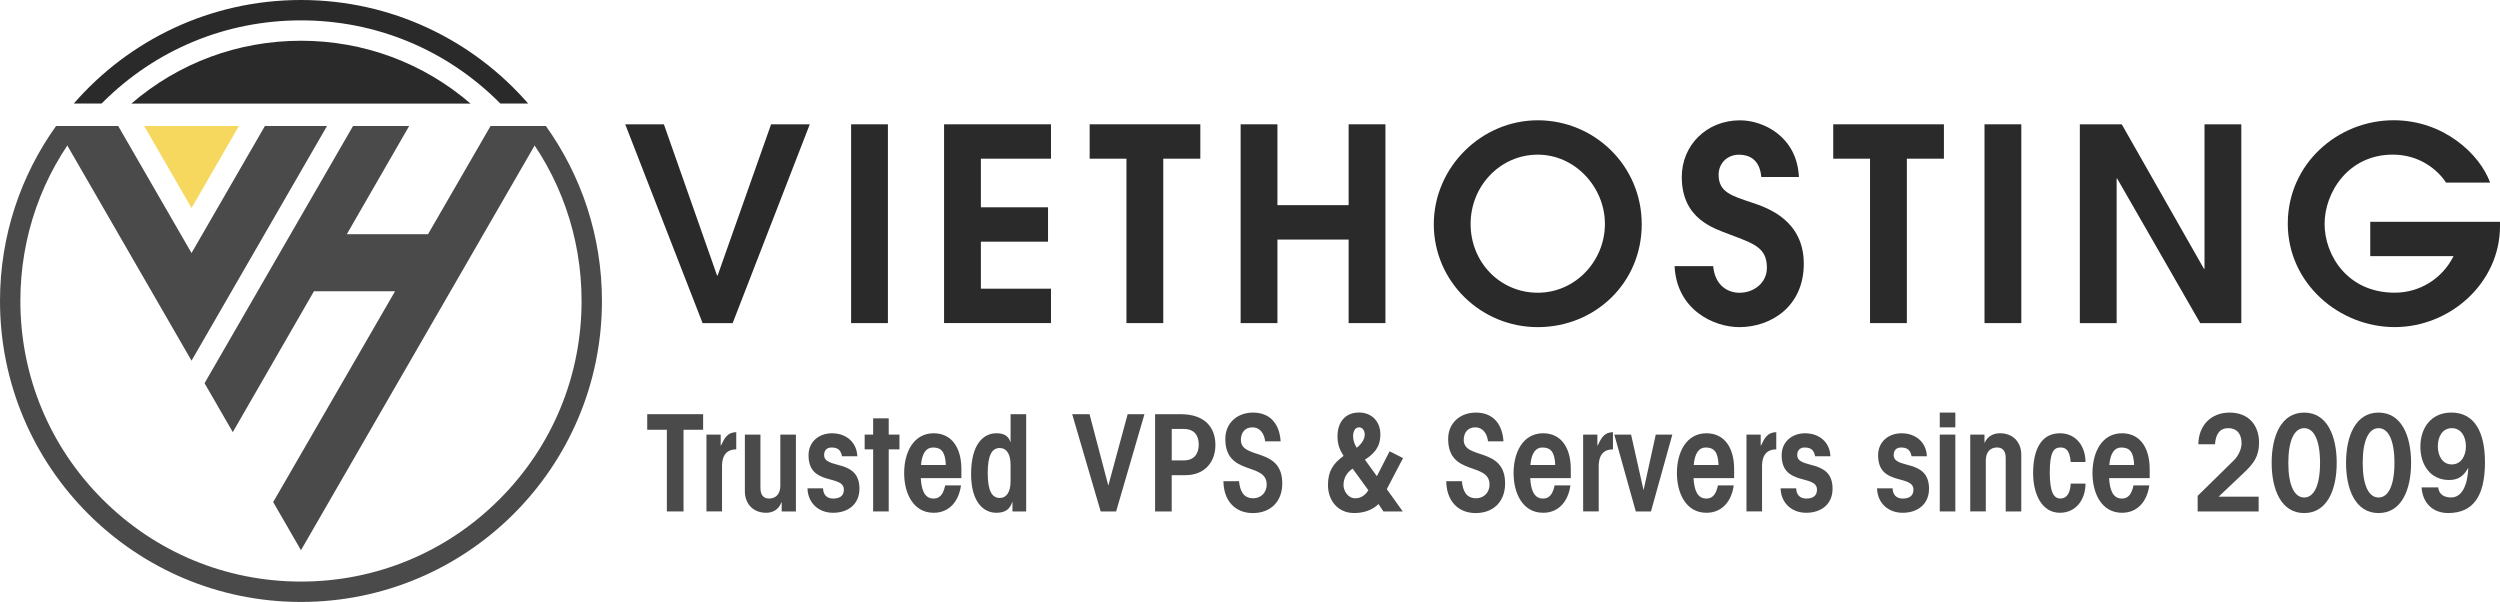
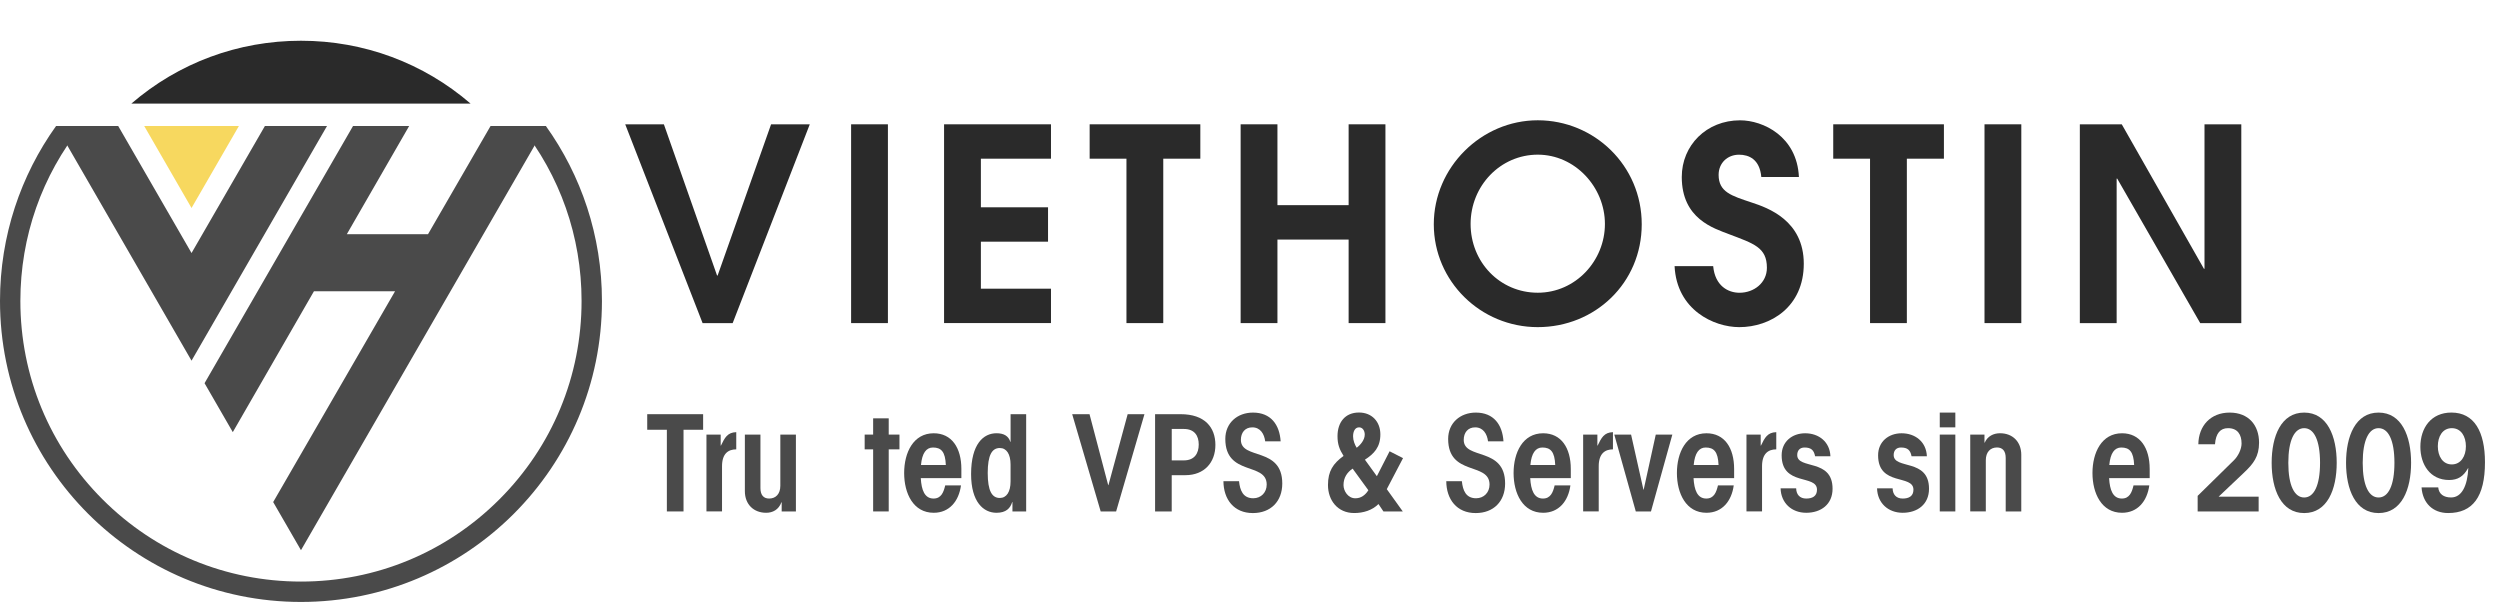
<svg xmlns="http://www.w3.org/2000/svg" id="Layer_2" viewBox="0 0 781.72 188.22">
  <defs>
    <style>
      .cls-1 {
        fill: #f7d85f;
      }

      .cls-2 {
        fill: #2a2a2a;
      }

      .cls-3 {
        fill: #4a4a4a;
      }
    </style>
  </defs>
  <g id="Layer_1-2" data-name="Layer_1">
    <g>
      <g>
        <g>
          <polygon class="cls-1" points="45.09 39.4 59.89 65.04 74.7 39.4 45.09 39.4" />
          <polygon class="cls-3" points="82.83 39.4 59.89 79.12 36.96 39.4 17.53 39.4 59.89 112.78 102.25 39.4 82.83 39.4" />
          <polygon class="cls-3" points="153.39 39.4 133.83 73.24 108.44 73.24 127.94 39.4 110.39 39.4 63.96 119.82 72.79 135.12 98.17 91.07 123.53 91.07 85.42 156.99 94.11 172.04 170.69 39.4 153.39 39.4" />
        </g>
        <path class="cls-3" d="M162.71,39.4c12.4,15.49,19.14,34.58,19.14,54.71,0,23.44-9.13,45.47-25.7,62.04-16.57,16.57-38.61,25.7-62.04,25.7s-45.47-9.13-62.04-25.7c-16.57-16.57-25.7-38.61-25.7-62.04,0-20.13,6.74-39.22,19.14-54.71h-7.98C6.5,54.82,0,73.71,0,94.11c0,51.98,42.13,94.11,94.11,94.11s94.11-42.13,94.11-94.11c0-20.41-6.5-39.29-17.53-54.71h-7.98Z" />
-         <path class="cls-2" d="M31.76,32.38c.1-.1.2-.21.31-.31C48.64,15.5,70.67,6.37,94.11,6.37s45.47,9.13,62.04,25.7c.1.1.2.21.31.31h8.69C147.89,12.54,122.47,0,94.11,0S40.33,12.54,23.07,32.38h8.69Z" />
        <path class="cls-2" d="M94.11,12.74c-19.67,0-38.28,6.93-53.03,19.65h106.06c-14.75-12.71-33.36-19.65-53.03-19.65Z" />
      </g>
      <path class="cls-3" d="M202.38,134.38v-4.87h17.48v4.87h-6.13v25.54h-5.21v-25.54h-6.13Z" />
      <path class="cls-3" d="M220.9,159.92v-24.03h4.45v3.44h.08c1.18-2.44,2.02-4.12,4.79-4.2v5.38c-2.52,0-4.45,1.34-4.45,5.29v14.11h-4.87Z" />
      <path class="cls-3" d="M248.87,135.89v24.03h-4.45v-2.86h-.08c-.88,2.35-2.73,3.28-4.79,3.28-3.86,0-6.64-2.6-6.64-6.76v-17.69h4.87v16.72c0,2.23,1.01,3.28,2.73,3.28,2.06,0,3.49-1.43,3.49-3.99v-16h4.87Z" />
-       <path class="cls-3" d="M257.36,152.7c.04,1.89,1.09,3.19,3.15,3.19,1.89,0,3.36-.71,3.36-2.77,0-4.91-11.05-.97-11.05-10.75,0-4.28,3.28-6.89,7.35-6.89,4.33,0,7.73,2.73,7.9,7.18h-4.79c-.38-1.93-1.26-2.73-3.32-2.73-1.43,0-2.27.92-2.27,2.35,0,4.62,11.05.97,11.05,10.54,0,4.92-3.65,7.52-8.23,7.52s-7.9-3.07-8.02-7.65h4.87Z" />
      <path class="cls-3" d="M273.02,135.89v-5.08h4.87v5.08h3.36v4.62h-3.36v19.41h-4.87v-19.41h-2.65v-4.62h2.65Z" />
      <path class="cls-3" d="M300.49,151.77c-.67,4.96-3.65,8.57-8.53,8.57-6.39,0-9.24-6.05-9.24-12.43s2.86-12.43,9.24-12.43c5.63,0,8.65,4.54,8.65,11.17v2.86h-12.69c.21,3.7,1.18,6.38,3.99,6.38,2.39,0,3.15-1.97,3.65-4.12h4.92ZM295.75,145.39c-.17-4.12-1.43-5.46-4.03-5.46-2.1,0-3.4,1.76-3.74,5.46h7.77Z" />
      <path class="cls-3" d="M316.58,159.92v-2.94h-.08c-.59,1.97-1.93,3.36-4.91,3.36-4.07,0-7.94-3.36-7.94-12.1,0-9.41,3.86-12.77,7.94-12.77,2.31,0,3.74.84,4.33,2.69h.08v-8.65h4.87v30.41h-4.28ZM315.99,145.26c0-3.28-1.26-5.17-3.36-5.17-2.44,0-3.78,2.18-3.78,7.81s1.34,7.81,3.78,7.81c2.1,0,3.36-1.89,3.36-5.17v-5.29Z" />
      <path class="cls-3" d="M352.61,129.51h5.25l-8.86,30.41h-4.83l-8.91-30.41h5.42l5.84,22.18h.08l6.01-22.18Z" />
      <path class="cls-3" d="M361.18,159.92v-30.41h7.98c7.56,0,10.88,4.12,10.88,9.62s-3.49,9.45-9.37,9.45h-4.29v11.34h-5.21ZM366.39,143.96h3.78c3.36,0,4.66-2.23,4.66-4.96s-1.3-4.87-4.66-4.87h-3.78v9.83Z" />
      <path class="cls-3" d="M387.43,150.47c.29,2.82,1.22,5.33,4.45,5.33,2.44,0,4.2-1.81,4.2-4.28,0-7.14-12.94-2.52-12.94-14.28,0-5,3.78-8.23,8.65-8.23,5.59,0,8.32,3.78,8.65,8.99h-4.83c-.29-2.31-1.51-4.37-4.03-4.37-2.31,0-3.57,1.68-3.57,3.91,0,6.34,12.94,2.06,12.94,13.65,0,5.59-3.61,9.24-9.2,9.24-5.92,0-9.16-4.28-9.2-9.96h4.87Z" />
      <path class="cls-3" d="M430.52,148.92l3.99-7.81,4.2,2.14-5.08,9.7,5,6.97h-6.05l-1.55-2.31c-1.97,1.97-4.75,2.81-7.6,2.81-5.21,0-8.19-4.03-8.19-8.74,0-4.37,1.6-6.72,4.87-9.12-1.3-2.06-1.89-3.66-1.89-6.18,0-4.29,2.35-7.39,6.72-7.39,4.03,0,6.68,2.86,6.68,6.85s-1.97,6.05-4.83,7.9l3.74,5.17ZM422.96,146.52c-1.72,1.18-2.86,2.81-2.86,5.17,0,1.81,1.39,4.12,3.7,4.12,1.81,0,3.11-1.01,4.07-2.52l-4.92-6.76ZM424.94,133.63c-1.18,0-1.85,1.18-1.85,2.81,0,1.3.55,2.65,1.13,3.57,1.22-.92,2.52-2.48,2.52-4.12,0-1.13-.59-2.27-1.81-2.27Z" />
      <path class="cls-3" d="M457.11,150.47c.29,2.82,1.22,5.33,4.45,5.33,2.44,0,4.2-1.81,4.2-4.28,0-7.14-12.94-2.52-12.94-14.28,0-5,3.78-8.23,8.65-8.23,5.59,0,8.32,3.78,8.65,8.99h-4.83c-.29-2.31-1.51-4.37-4.03-4.37-2.31,0-3.57,1.68-3.57,3.91,0,6.34,12.94,2.06,12.94,13.65,0,5.59-3.61,9.24-9.2,9.24-5.92,0-9.16-4.28-9.2-9.96h4.87Z" />
      <path class="cls-3" d="M491.05,151.77c-.67,4.96-3.65,8.57-8.53,8.57-6.38,0-9.24-6.05-9.24-12.43s2.86-12.43,9.24-12.43c5.63,0,8.65,4.54,8.65,11.17v2.86h-12.69c.21,3.7,1.18,6.38,3.99,6.38,2.39,0,3.15-1.97,3.65-4.12h4.92ZM486.3,145.39c-.17-4.12-1.43-5.46-4.03-5.46-2.1,0-3.4,1.76-3.74,5.46h7.77Z" />
      <path class="cls-3" d="M495.03,159.92v-24.03h4.45v3.44h.08c1.18-2.44,2.02-4.12,4.79-4.2v5.38c-2.52,0-4.45,1.34-4.45,5.29v14.11h-4.87Z" />
      <path class="cls-3" d="M522.92,135.89l-6.68,24.03h-4.75l-6.72-24.03h5.25l3.86,17.22h.08l3.78-17.22h5.17Z" />
      <path class="cls-3" d="M542.12,151.77c-.67,4.96-3.65,8.57-8.53,8.57-6.38,0-9.24-6.05-9.24-12.43s2.86-12.43,9.24-12.43c5.63,0,8.65,4.54,8.65,11.17v2.86h-12.69c.21,3.7,1.18,6.38,3.99,6.38,2.39,0,3.15-1.97,3.65-4.12h4.92ZM537.37,145.39c-.17-4.12-1.43-5.46-4.03-5.46-2.1,0-3.4,1.76-3.74,5.46h7.77Z" />
      <path class="cls-3" d="M546.1,159.92v-24.03h4.45v3.44h.08c1.18-2.44,2.02-4.12,4.79-4.2v5.38c-2.52,0-4.45,1.34-4.45,5.29v14.11h-4.87Z" />
      <path class="cls-3" d="M561.64,152.7c.04,1.89,1.09,3.19,3.15,3.19,1.89,0,3.36-.71,3.36-2.77,0-4.91-11.05-.97-11.05-10.75,0-4.28,3.28-6.89,7.35-6.89,4.33,0,7.73,2.73,7.9,7.18h-4.79c-.38-1.93-1.26-2.73-3.32-2.73-1.43,0-2.27.92-2.27,2.35,0,4.62,11.05.97,11.05,10.54,0,4.92-3.65,7.52-8.23,7.52s-7.9-3.07-8.02-7.65h4.87Z" />
      <path class="cls-3" d="M591.8,152.7c.04,1.89,1.09,3.19,3.15,3.19,1.89,0,3.36-.71,3.36-2.77,0-4.91-11.05-.97-11.05-10.75,0-4.28,3.28-6.89,7.35-6.89,4.33,0,7.73,2.73,7.9,7.18h-4.79c-.38-1.93-1.26-2.73-3.32-2.73-1.43,0-2.27.92-2.27,2.35,0,4.62,11.05.97,11.05,10.54,0,4.92-3.65,7.52-8.23,7.52s-7.9-3.07-8.02-7.65h4.87Z" />
      <path class="cls-3" d="M606.54,133.63v-4.62h4.87v4.62h-4.87ZM606.54,159.92v-24.03h4.87v24.03h-4.87Z" />
      <path class="cls-3" d="M616.07,159.92v-24.03h4.45v2.52h.08c.88-2.02,2.73-2.94,4.79-2.94,3.87,0,6.64,2.6,6.64,6.76v17.69h-4.87v-16.72c0-2.23-1.01-3.28-2.73-3.28-2.06,0-3.49,1.43-3.49,3.99v16h-4.87Z" />
-       <path class="cls-3" d="M647.49,144.46c-.34-3.61-1.43-4.54-3.23-4.54-2.14,0-3.32,1.6-3.32,7.81s1.26,8.15,3.32,8.15c1.89,0,3.07-1.51,3.23-4.66h4.62c0,4.96-2.94,9.12-8.02,9.12-5.67,0-8.36-5.88-8.36-12.43,0-7.56,2.69-12.43,8.36-12.43,5.17,0,8.02,4.16,8.02,8.99h-4.62Z" />
      <path class="cls-3" d="M672.06,151.77c-.67,4.96-3.65,8.57-8.53,8.57-6.38,0-9.24-6.05-9.24-12.43s2.86-12.43,9.24-12.43c5.63,0,8.65,4.54,8.65,11.17v2.86h-12.69c.21,3.7,1.18,6.38,3.99,6.38,2.39,0,3.15-1.97,3.65-4.12h4.92ZM667.32,145.39c-.17-4.12-1.43-5.46-4.03-5.46-2.1,0-3.4,1.76-3.74,5.46h7.77Z" />
      <path class="cls-3" d="M687.18,159.92v-4.87l11.38-11.17c1.3-1.3,2.35-3.44,2.35-5.21,0-2.81-1.26-4.79-4.24-4.79-2.39,0-3.82,1.6-4.07,5.04h-5.21c.08-5.8,3.86-9.91,9.79-9.91s9.2,3.95,9.2,9.41c0,4.33-1.76,6.59-4.75,9.41l-7.9,7.48h12.52v4.62h-19.07Z" />
      <path class="cls-3" d="M720.49,160.43c-7.22,0-10.17-7.39-10.17-15.71s2.94-15.71,10.17-15.71,10.17,7.39,10.17,15.71-2.94,15.71-10.17,15.71ZM720.49,133.88c-3.02,0-4.96,3.7-4.96,10.84s1.93,10.84,4.96,10.84,4.96-3.7,4.96-10.84-1.93-10.84-4.96-10.84Z" />
      <path class="cls-3" d="M743.75,160.43c-7.22,0-10.17-7.39-10.17-15.71s2.94-15.71,10.17-15.71,10.17,7.39,10.17,15.71-2.94,15.71-10.17,15.71ZM743.75,133.88c-3.02,0-4.96,3.7-4.96,10.84s1.93,10.84,4.96,10.84,4.96-3.7,4.96-10.84-1.93-10.84-4.96-10.84Z" />
      <path class="cls-3" d="M762.4,152.4c.21,2.1,1.72,3.15,4.03,3.15,3.36,0,5.12-3.7,5.38-9.16h-.08c-1.43,2.6-3.23,3.7-5.92,3.7-5.96,0-8.99-4.87-8.99-10.38,0-5.96,3.4-10.71,9.7-10.71,7.14,0,10.5,5.97,10.5,15.54,0,10.84-3.86,15.88-11.51,15.88-4.79,0-7.98-3.11-8.32-8.02h5.21ZM762.28,139.55c0,3.07,1.51,5.67,4.37,5.67s4.41-2.6,4.41-5.67-1.51-5.67-4.41-5.67-4.37,2.6-4.37,5.67Z" />
      <path class="cls-2" d="M195.49,38.87h12.1l16.63,47.29h.17l16.72-47.29h12.1l-24.11,62.16h-9.41l-24.19-62.16Z" />
      <path class="cls-2" d="M266.13,38.87h11.51v62.16h-11.51v-62.16Z" />
      <path class="cls-2" d="M295.2,38.87h33.43v10.75h-21.92v15.2h21v10.75h-21v14.7h21.92v10.75h-33.43v-62.16Z" />
      <path class="cls-2" d="M352.23,49.62h-11.51v-10.75h34.61v10.75h-11.59v51.41h-11.51v-51.41Z" />
      <path class="cls-2" d="M387.93,38.87h11.51v25.28h22.26v-25.28h11.51v62.16h-11.51v-26.12h-22.26v26.12h-11.51v-62.16Z" />
      <path class="cls-2" d="M480.84,37.61c17.64,0,32.51,14.11,32.51,32.51s-14.62,32.17-32.51,32.17-32.51-14.36-32.51-32.17,14.87-32.51,32.51-32.51ZM480.84,91.53c11.84,0,21-10,21-21.5s-9.32-21.67-21-21.67-21,9.74-21,21.67,9.16,21.5,21,21.5Z" />
      <path class="cls-2" d="M535.69,83.22c.59,6.22,4.7,8.32,8.23,8.32,4.54,0,8.57-3.11,8.57-7.81,0-6.38-4.12-7.56-11.84-10.5-4.79-1.85-14.78-4.79-14.78-17.89,0-9.91,7.73-17.72,18.23-17.72,7.22,0,17.81,5.04,18.4,17.72h-11.76c-.5-5.54-3.86-6.97-6.97-6.97-3.61,0-6.38,2.6-6.38,6.3,0,5.38,4.03,6.55,10.33,8.65,5.12,1.68,16.3,5.63,16.3,19.15s-10.42,19.82-20.16,19.82c-7.98,0-19.57-5.38-20.24-19.07h12.1Z" />
      <path class="cls-2" d="M584.74,49.62h-11.51v-10.75h34.61v10.75h-11.59v51.41h-11.51v-51.41Z" />
      <path class="cls-2" d="M620.53,38.87h11.51v62.16h-11.51v-62.16Z" />
      <path class="cls-2" d="M650.35,38.87h13.1l25.7,45.19h.17v-45.19h11.51v62.16h-12.85l-25.96-45.19h-.17v45.19h-11.51v-62.16Z" />
-       <path class="cls-2" d="M741.15,69.36h40.57v1.34c0,17.72-15.54,31.58-32.93,31.58s-33.43-13.69-33.43-32.34,15.54-32.34,33.1-32.34c15.62,0,26.96,10.58,30.16,19.49h-13.78c-2.69-4.12-8.4-8.74-16.63-8.74-14.03,0-21.34,11.93-21.34,21.67s7.14,21.5,21.92,21.5c7.64,0,14.78-4.2,18.4-11.42h-26.04v-10.75Z" />
    </g>
  </g>
</svg>